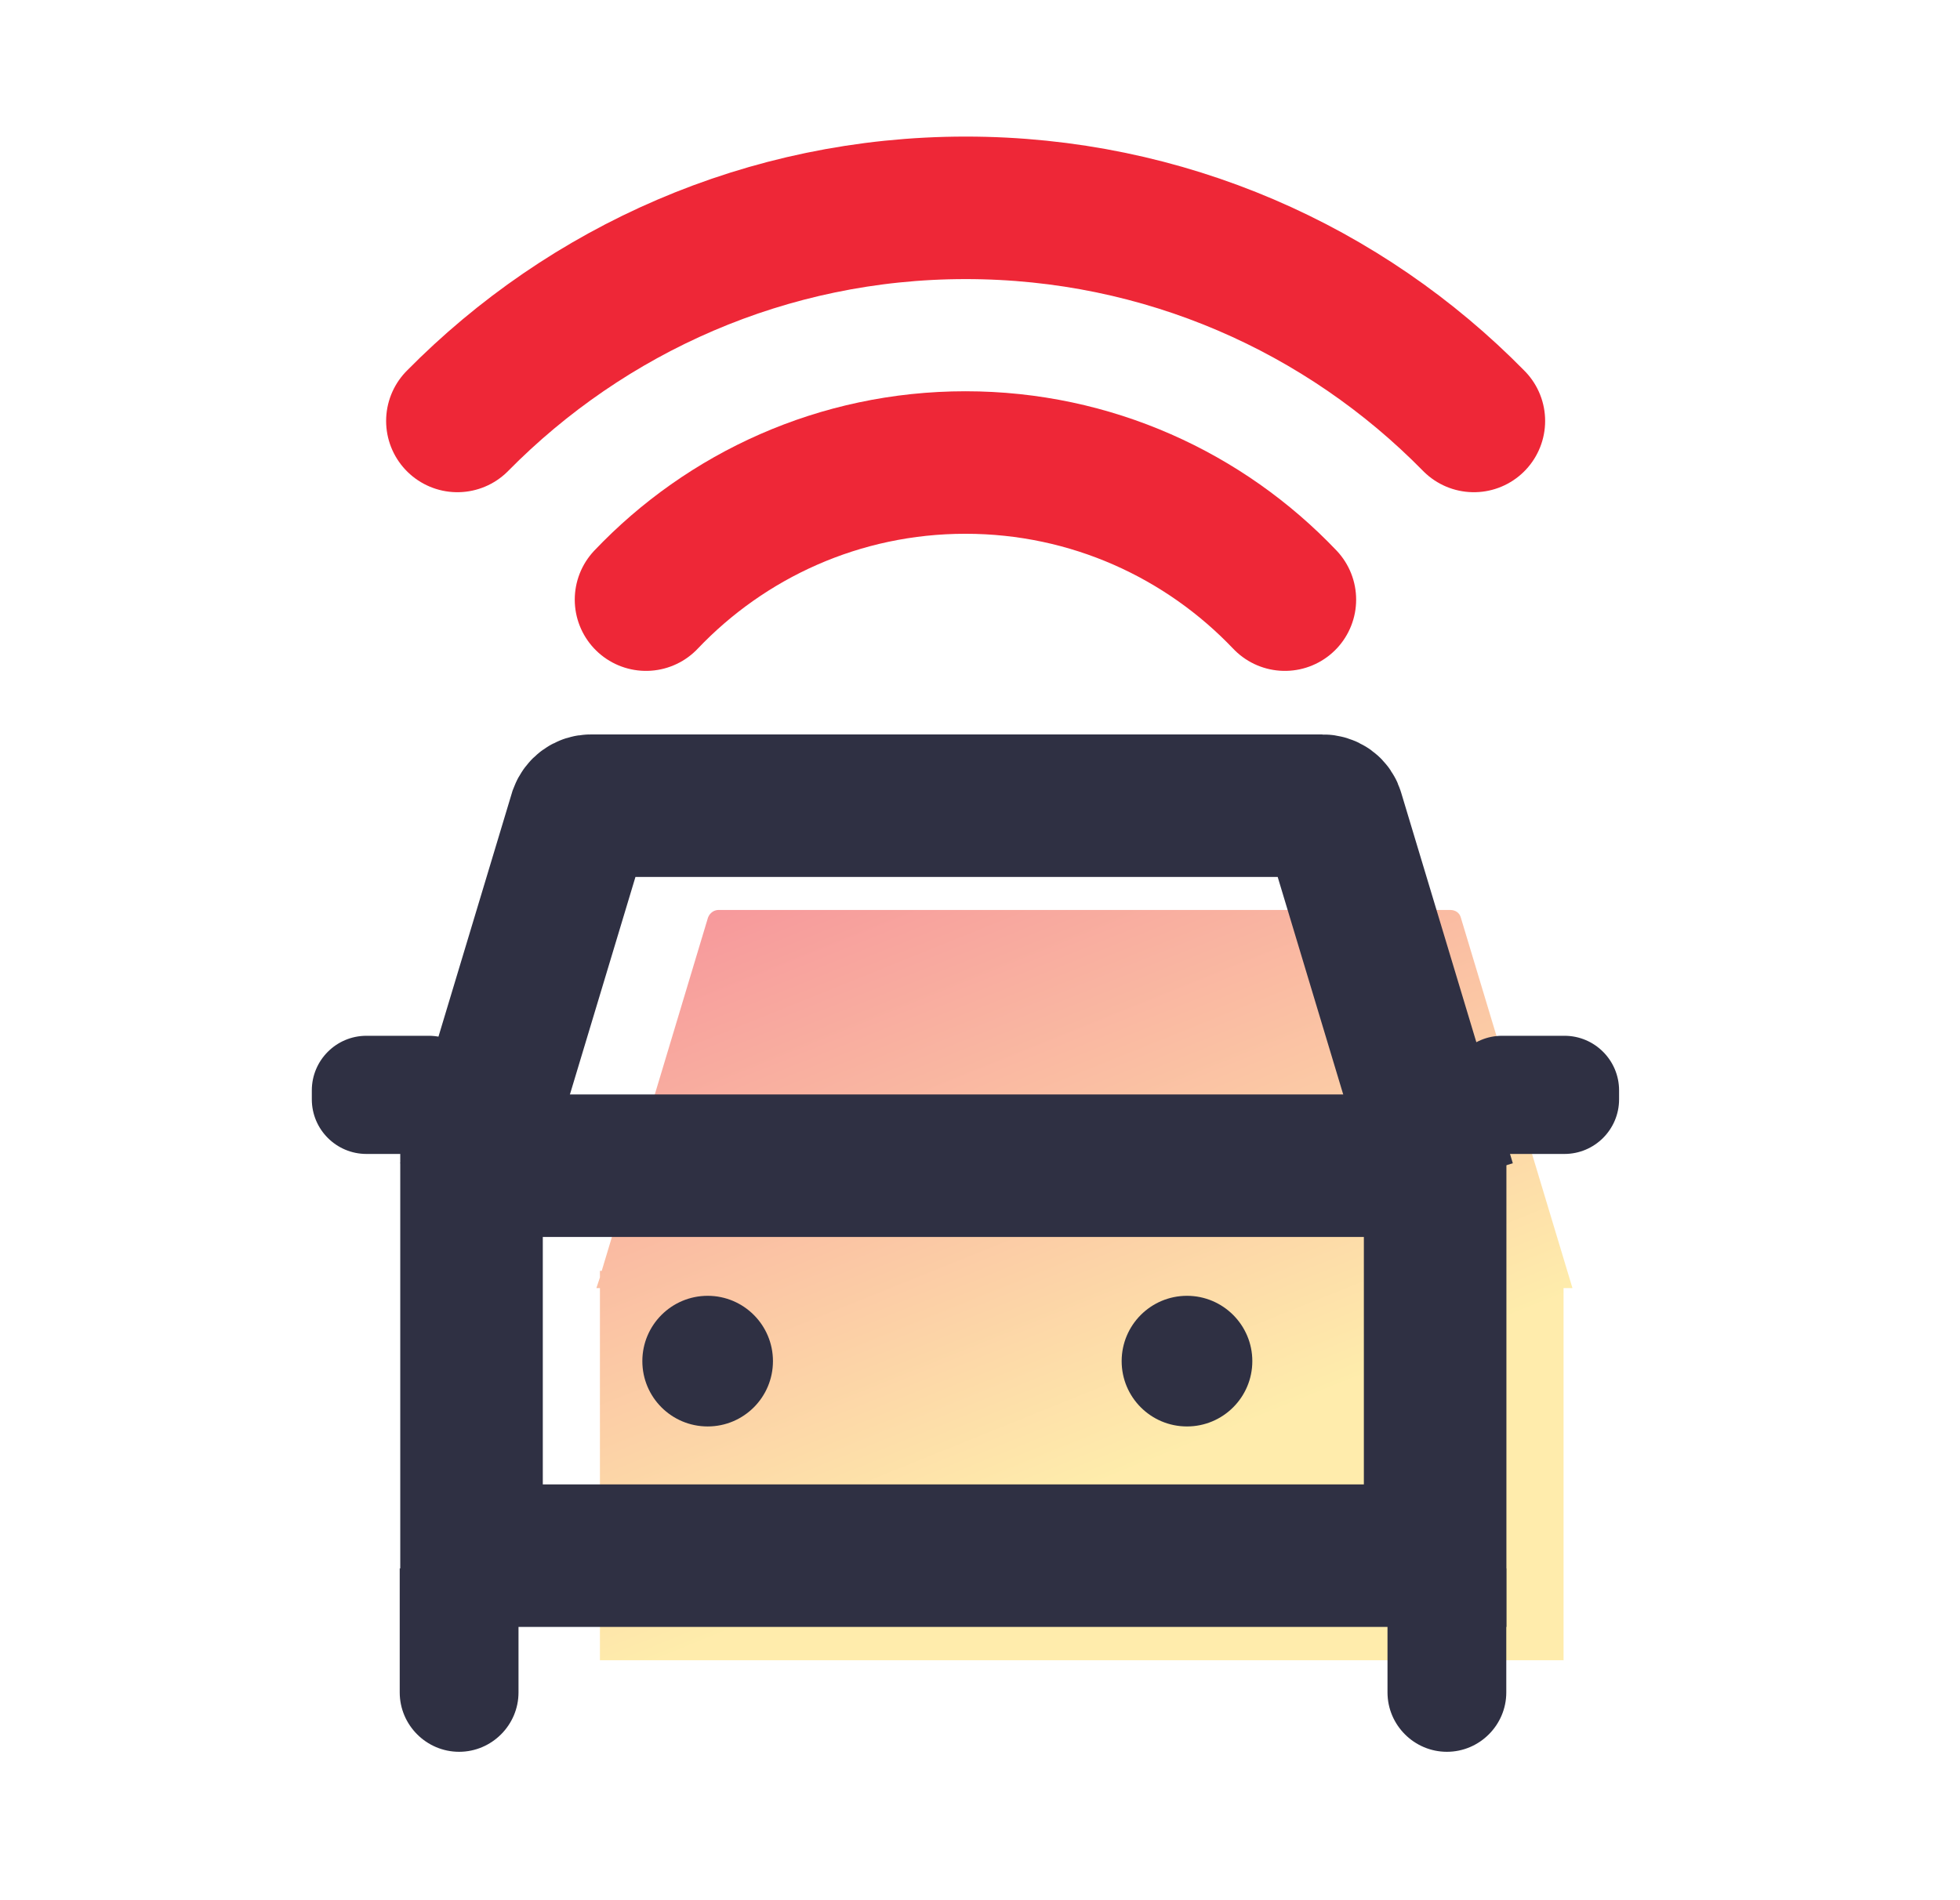
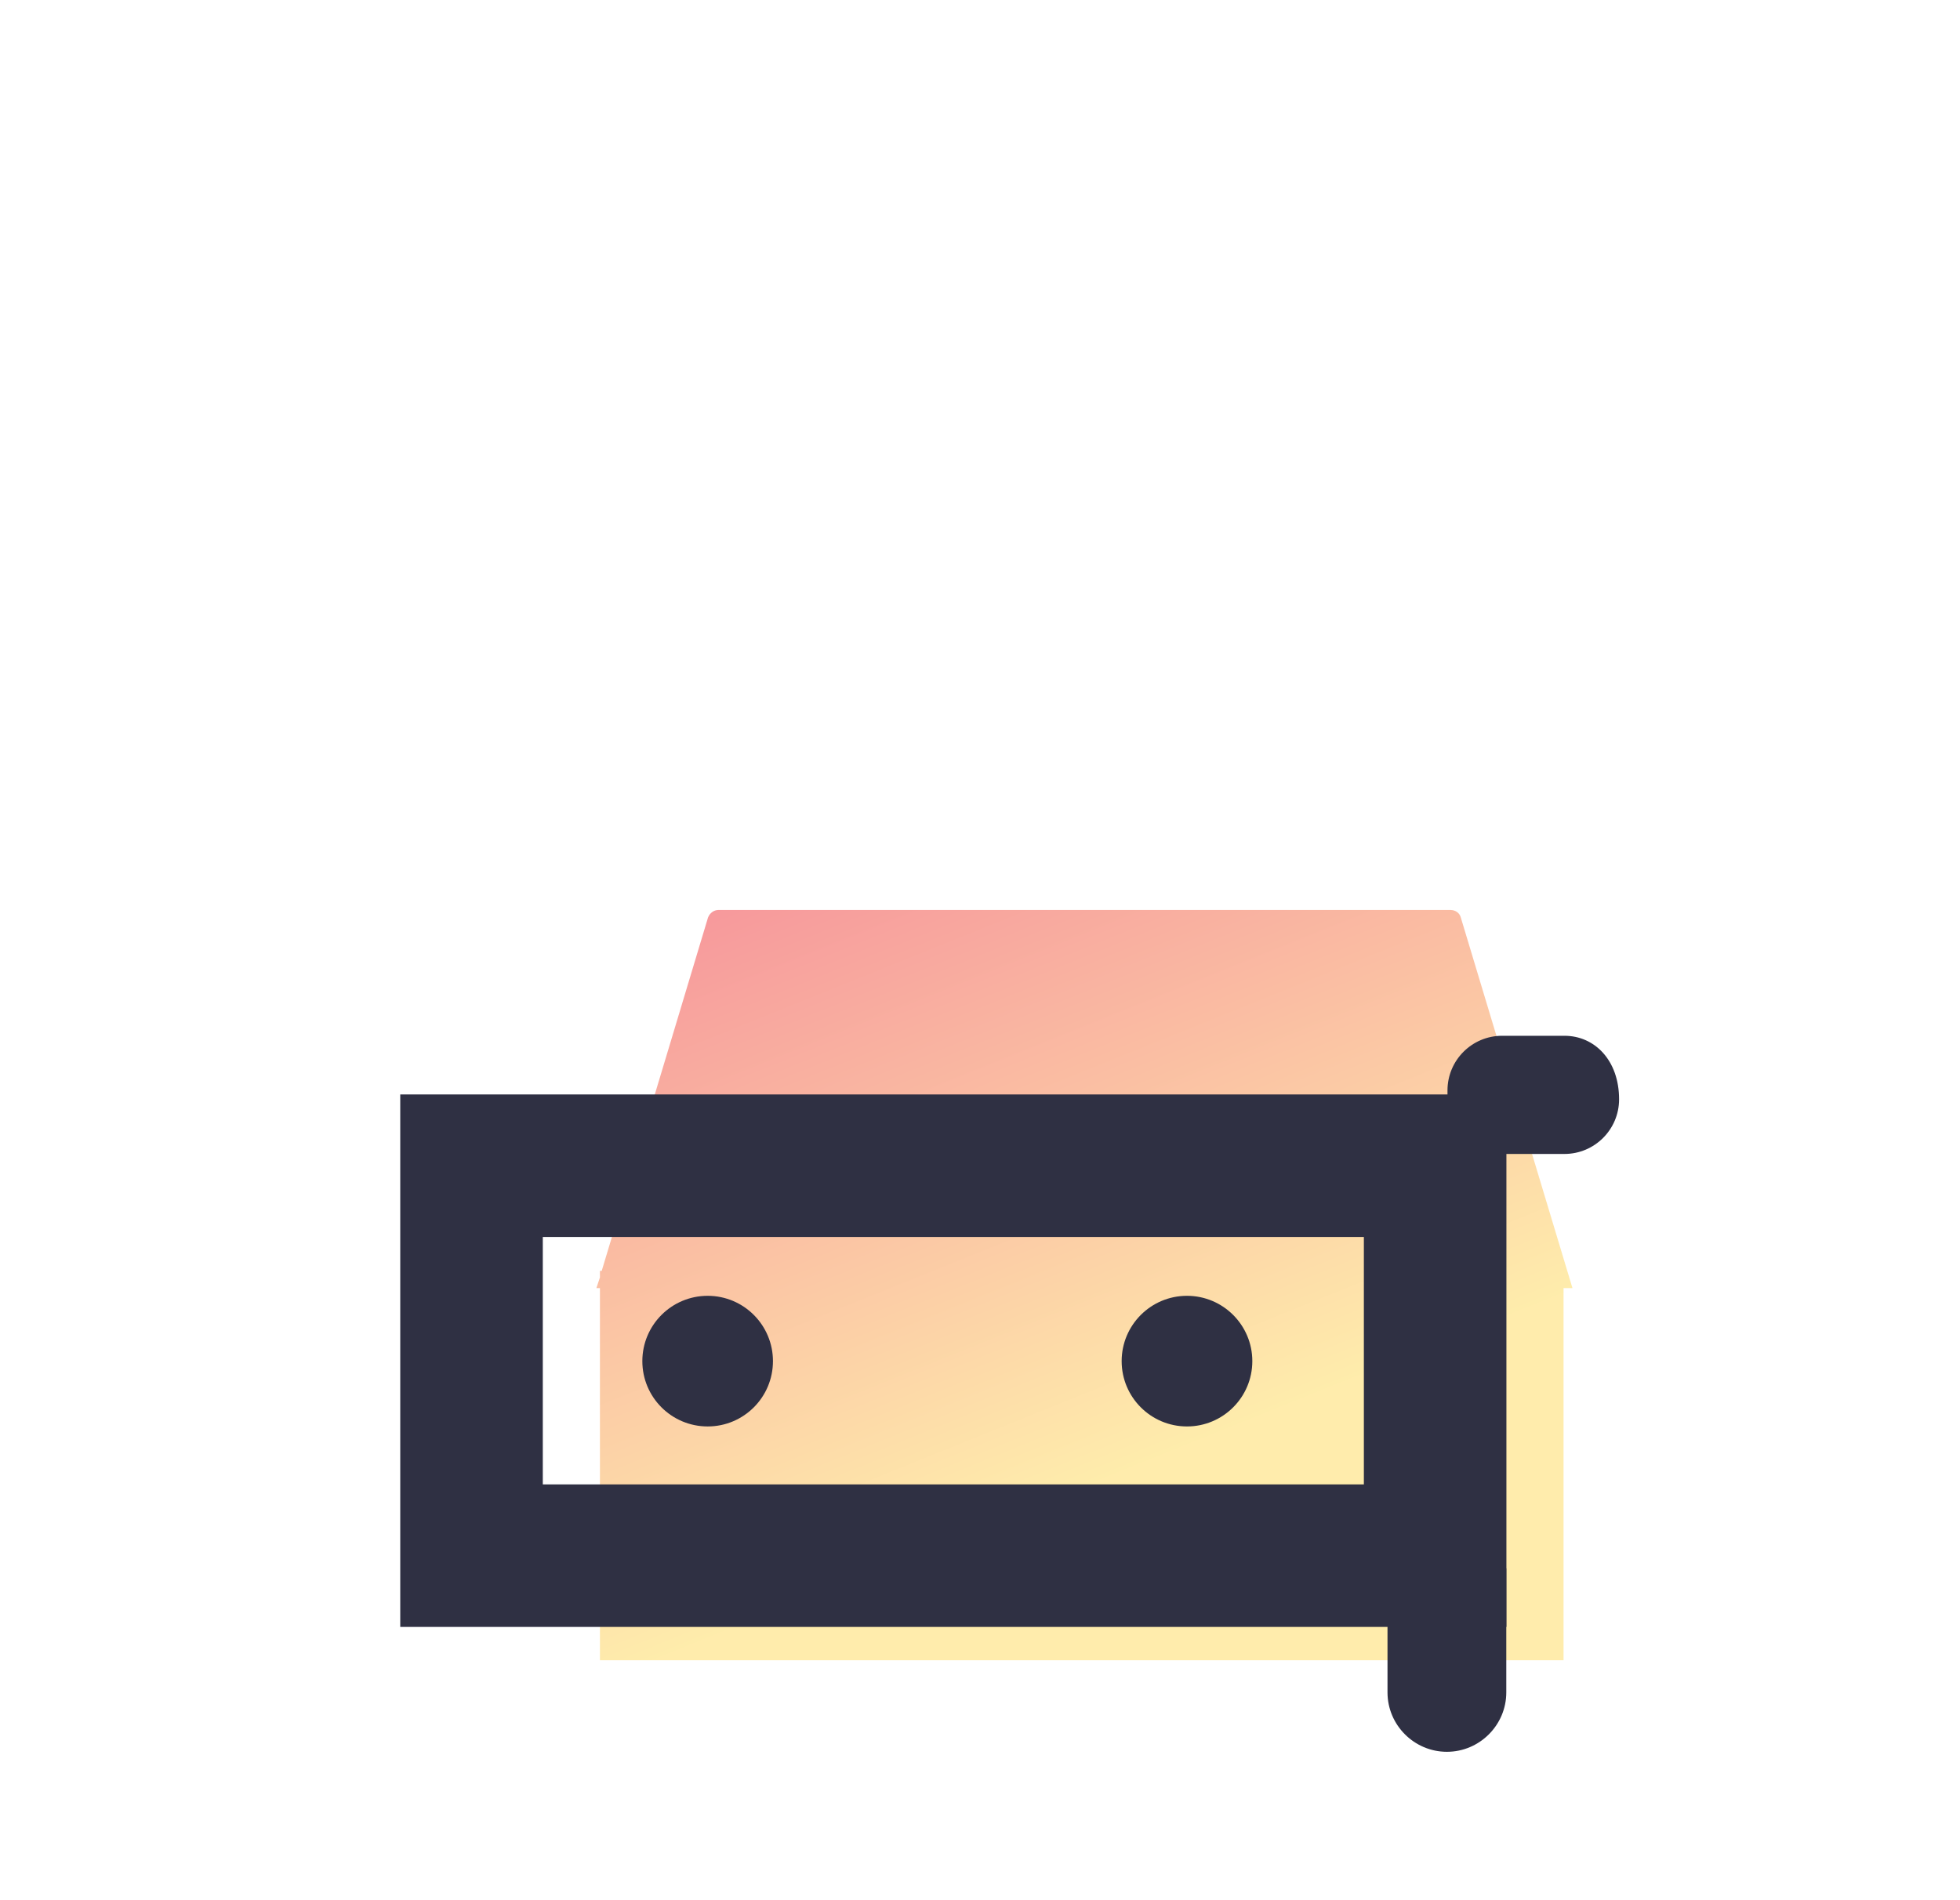
<svg xmlns="http://www.w3.org/2000/svg" width="33" height="32" viewBox="0 0 33 32" fill="none">
  <path d="M26.475 21.692L24.596 15.454C24.576 15.374 24.506 15.324 24.416 15.324H12.1C12.02 15.324 11.95 15.374 11.92 15.454L10.131 21.402H10.101V21.512L10.041 21.692H10.101V27.959H26.325V21.692H26.475Z" fill="url(#paint0_linear_661_27211)" />
  <path d="M7.939 26.198V19.631H24.163V26.198H7.939Z" stroke="#2F3043" stroke-width="2.4" />
-   <path d="M24.322 19.936L22.443 13.698C22.423 13.618 22.353 13.568 22.263 13.568H9.948C9.868 13.568 9.798 13.618 9.768 13.698L7.889 19.936" stroke="#2F3043" stroke-width="2.4" />
  <path d="M11.915 24.022C12.522 24.022 13.014 23.53 13.014 22.922C13.014 22.315 12.522 21.822 11.915 21.822C11.307 21.822 10.815 22.315 10.815 22.922C10.815 23.53 11.307 24.022 11.915 24.022Z" fill="#2F3043" />
  <path d="M19.985 24.022C20.592 24.022 21.085 23.53 21.085 22.922C21.085 22.315 20.592 21.822 19.985 21.822C19.377 21.822 18.885 22.315 18.885 22.922C18.885 23.53 19.377 24.022 19.985 24.022Z" fill="#2F3043" />
-   <path d="M10.877 10.098C12.226 8.679 14.136 7.789 16.255 7.789C18.374 7.789 20.283 8.679 21.633 10.098" stroke="#EE2737" stroke-width="2.4" stroke-linecap="round" stroke-linejoin="round" />
-   <path d="M7.701 7.089C9.88 4.879 12.909 3.5 16.258 3.5C19.607 3.5 22.636 4.869 24.815 7.089" stroke="#EE2737" stroke-width="2.4" stroke-linecap="round" stroke-linejoin="round" />
-   <path d="M6.74 26.412H8.73V28.501C8.73 29.051 8.28 29.501 7.73 29.501C7.18 29.501 6.73 29.051 6.73 28.501V26.412H6.74Z" fill="#2F3043" />
  <path d="M23.371 26.412H25.361V28.501C25.361 29.051 24.911 29.501 24.361 29.501C23.811 29.501 23.361 29.051 23.361 28.501V26.412H23.371Z" fill="#2F3043" />
-   <path d="M7.219 17.443H6.17C5.662 17.443 5.25 17.855 5.25 18.363V18.513C5.25 19.021 5.662 19.433 6.17 19.433H7.219C7.727 19.433 8.139 19.021 8.139 18.513V18.363C8.139 17.855 7.727 17.443 7.219 17.443Z" fill="#2F3043" />
-   <path d="M26.34 17.443H25.291C24.783 17.443 24.371 17.855 24.371 18.363V18.513C24.371 19.021 24.783 19.433 25.291 19.433H26.34C26.848 19.433 27.26 19.021 27.26 18.513V18.363C27.26 17.855 26.848 17.443 26.34 17.443Z" fill="#2F3043" />
+   <path d="M26.34 17.443H25.291C24.783 17.443 24.371 17.855 24.371 18.363V18.513C24.371 19.021 24.783 19.433 25.291 19.433H26.34C26.848 19.433 27.26 19.021 27.26 18.513C27.26 17.855 26.848 17.443 26.34 17.443Z" fill="#2F3043" />
  <defs>
    <linearGradient id="paint0_linear_661_27211" x1="6.731" y1="16.498" x2="13.128" y2="32.362" gradientUnits="userSpaceOnUse">
      <stop stop-color="#EE2737" stop-opacity="0.5" />
      <stop offset="0.714" stop-color="#FFDA59" stop-opacity="0.5" />
      <stop offset="1" stop-color="#FFDA59" stop-opacity="0.5" />
    </linearGradient>
  </defs>
</svg>